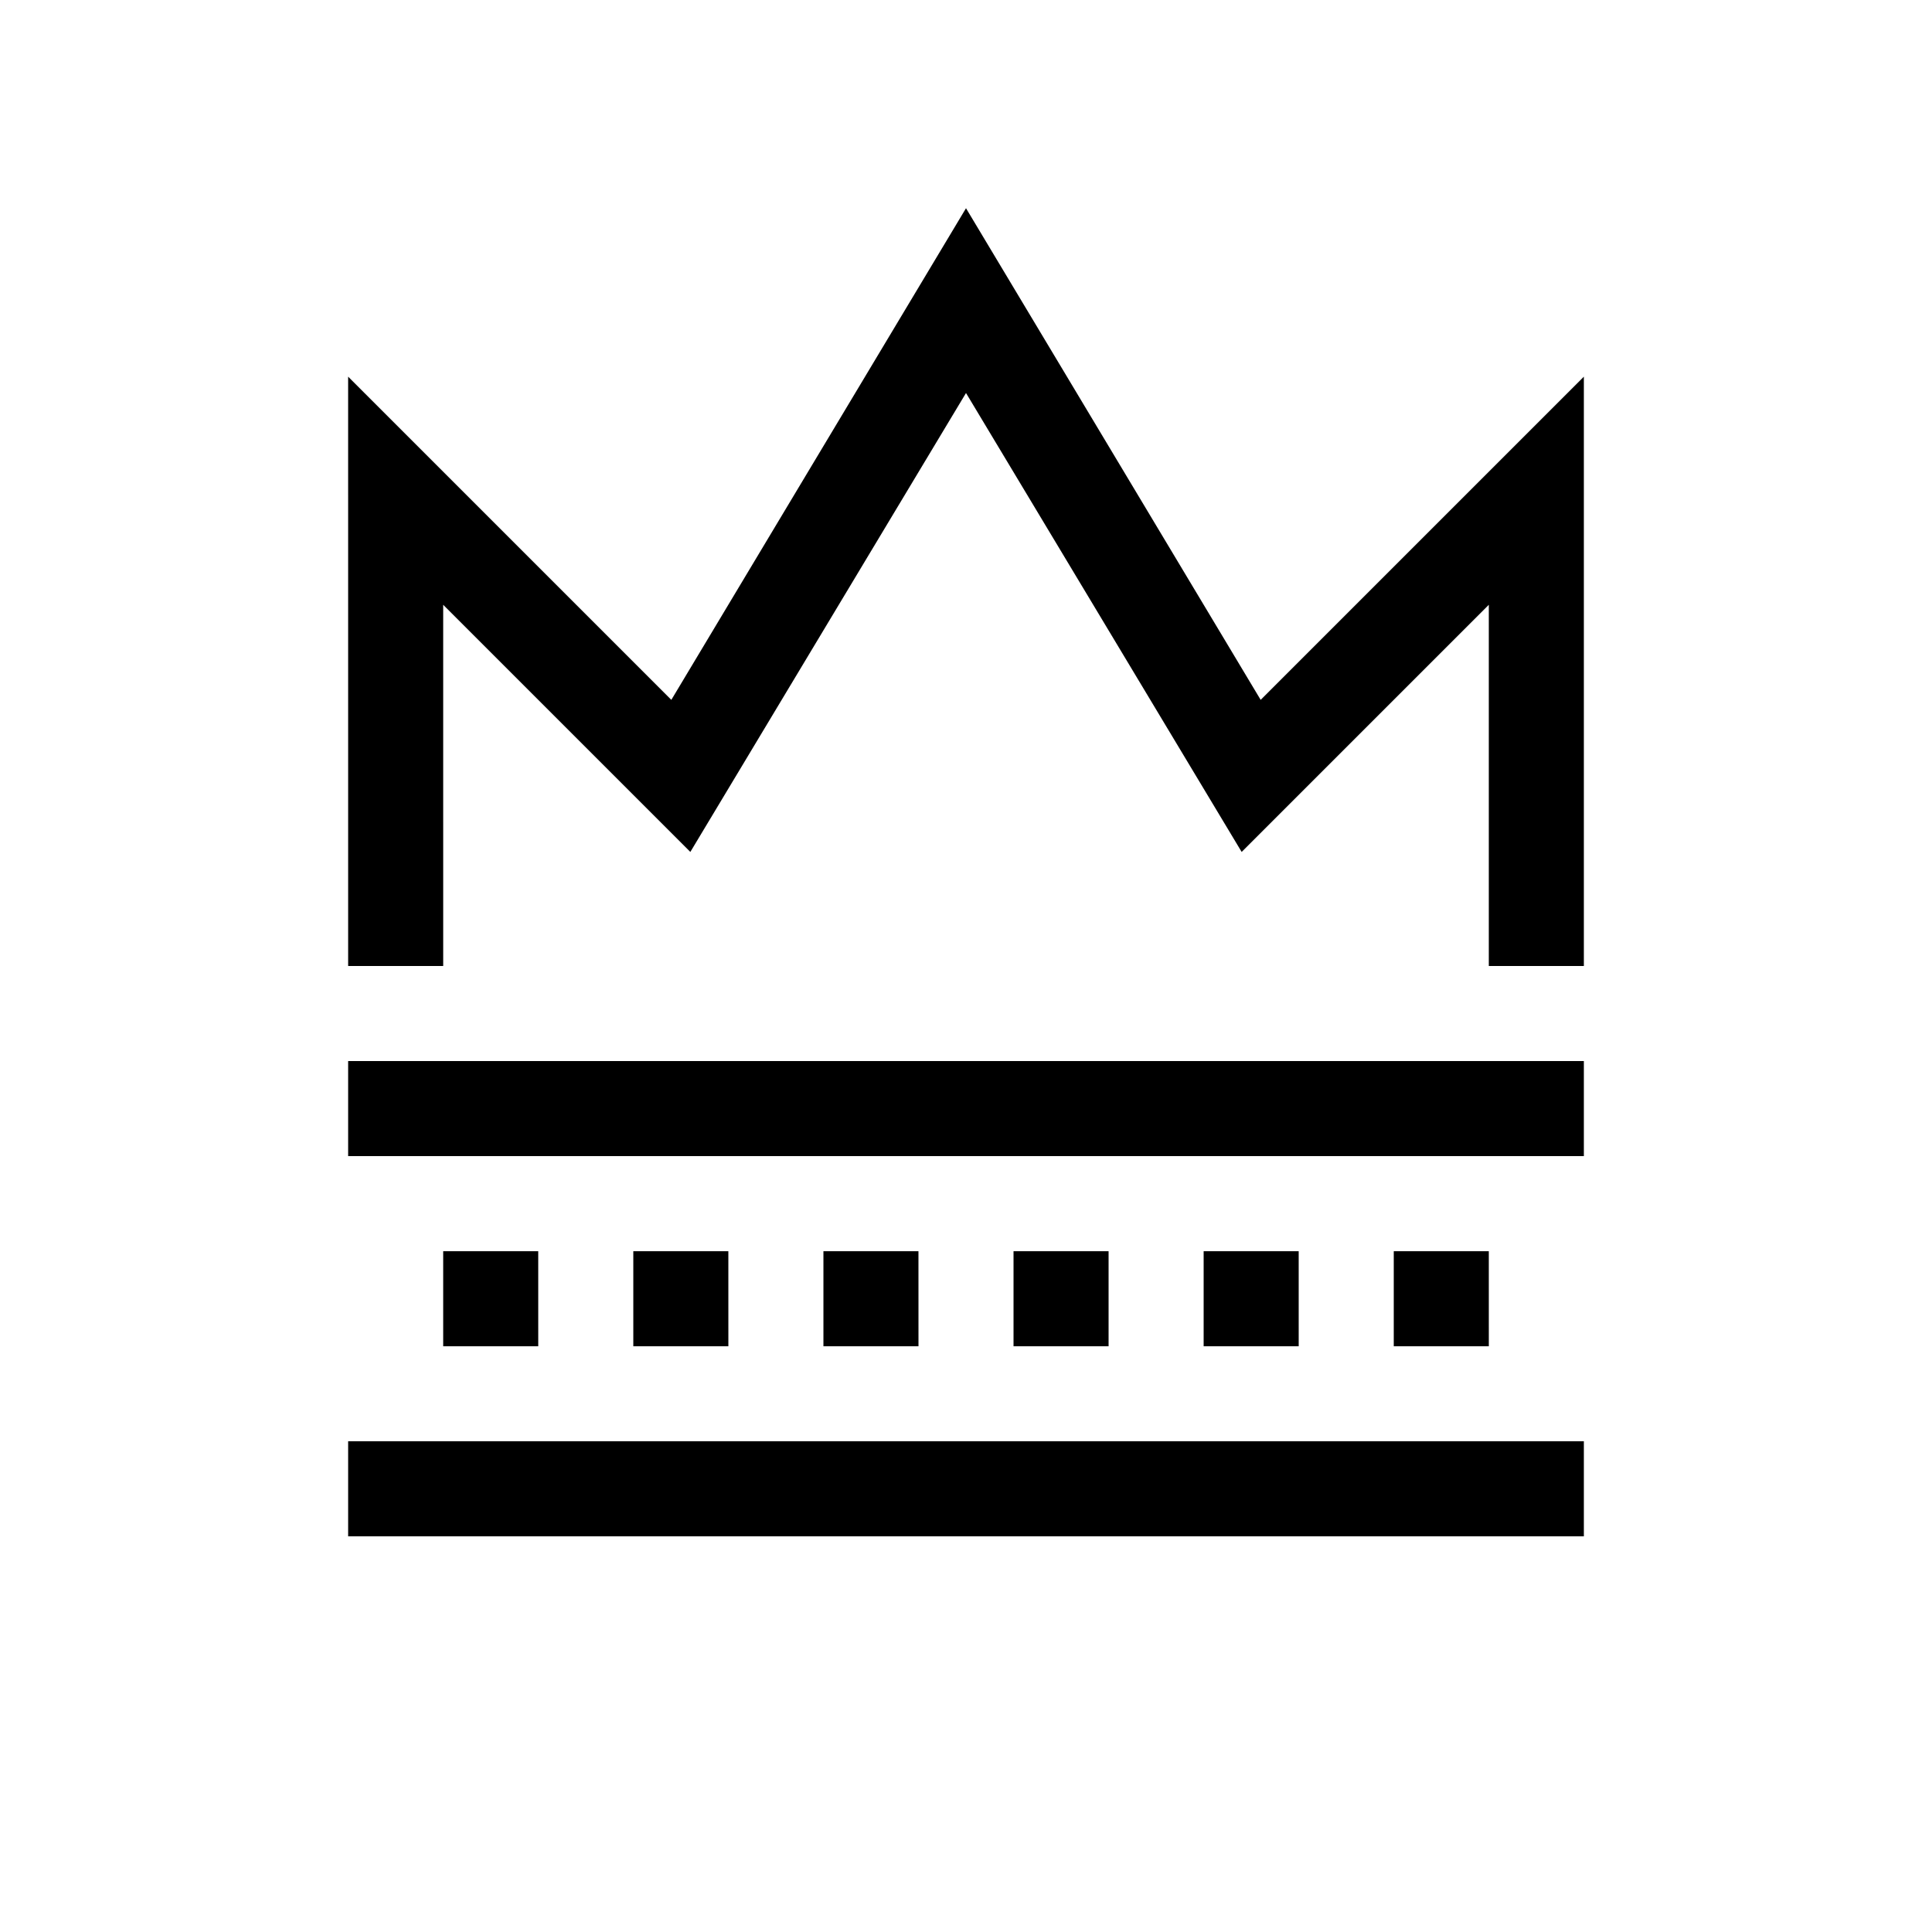
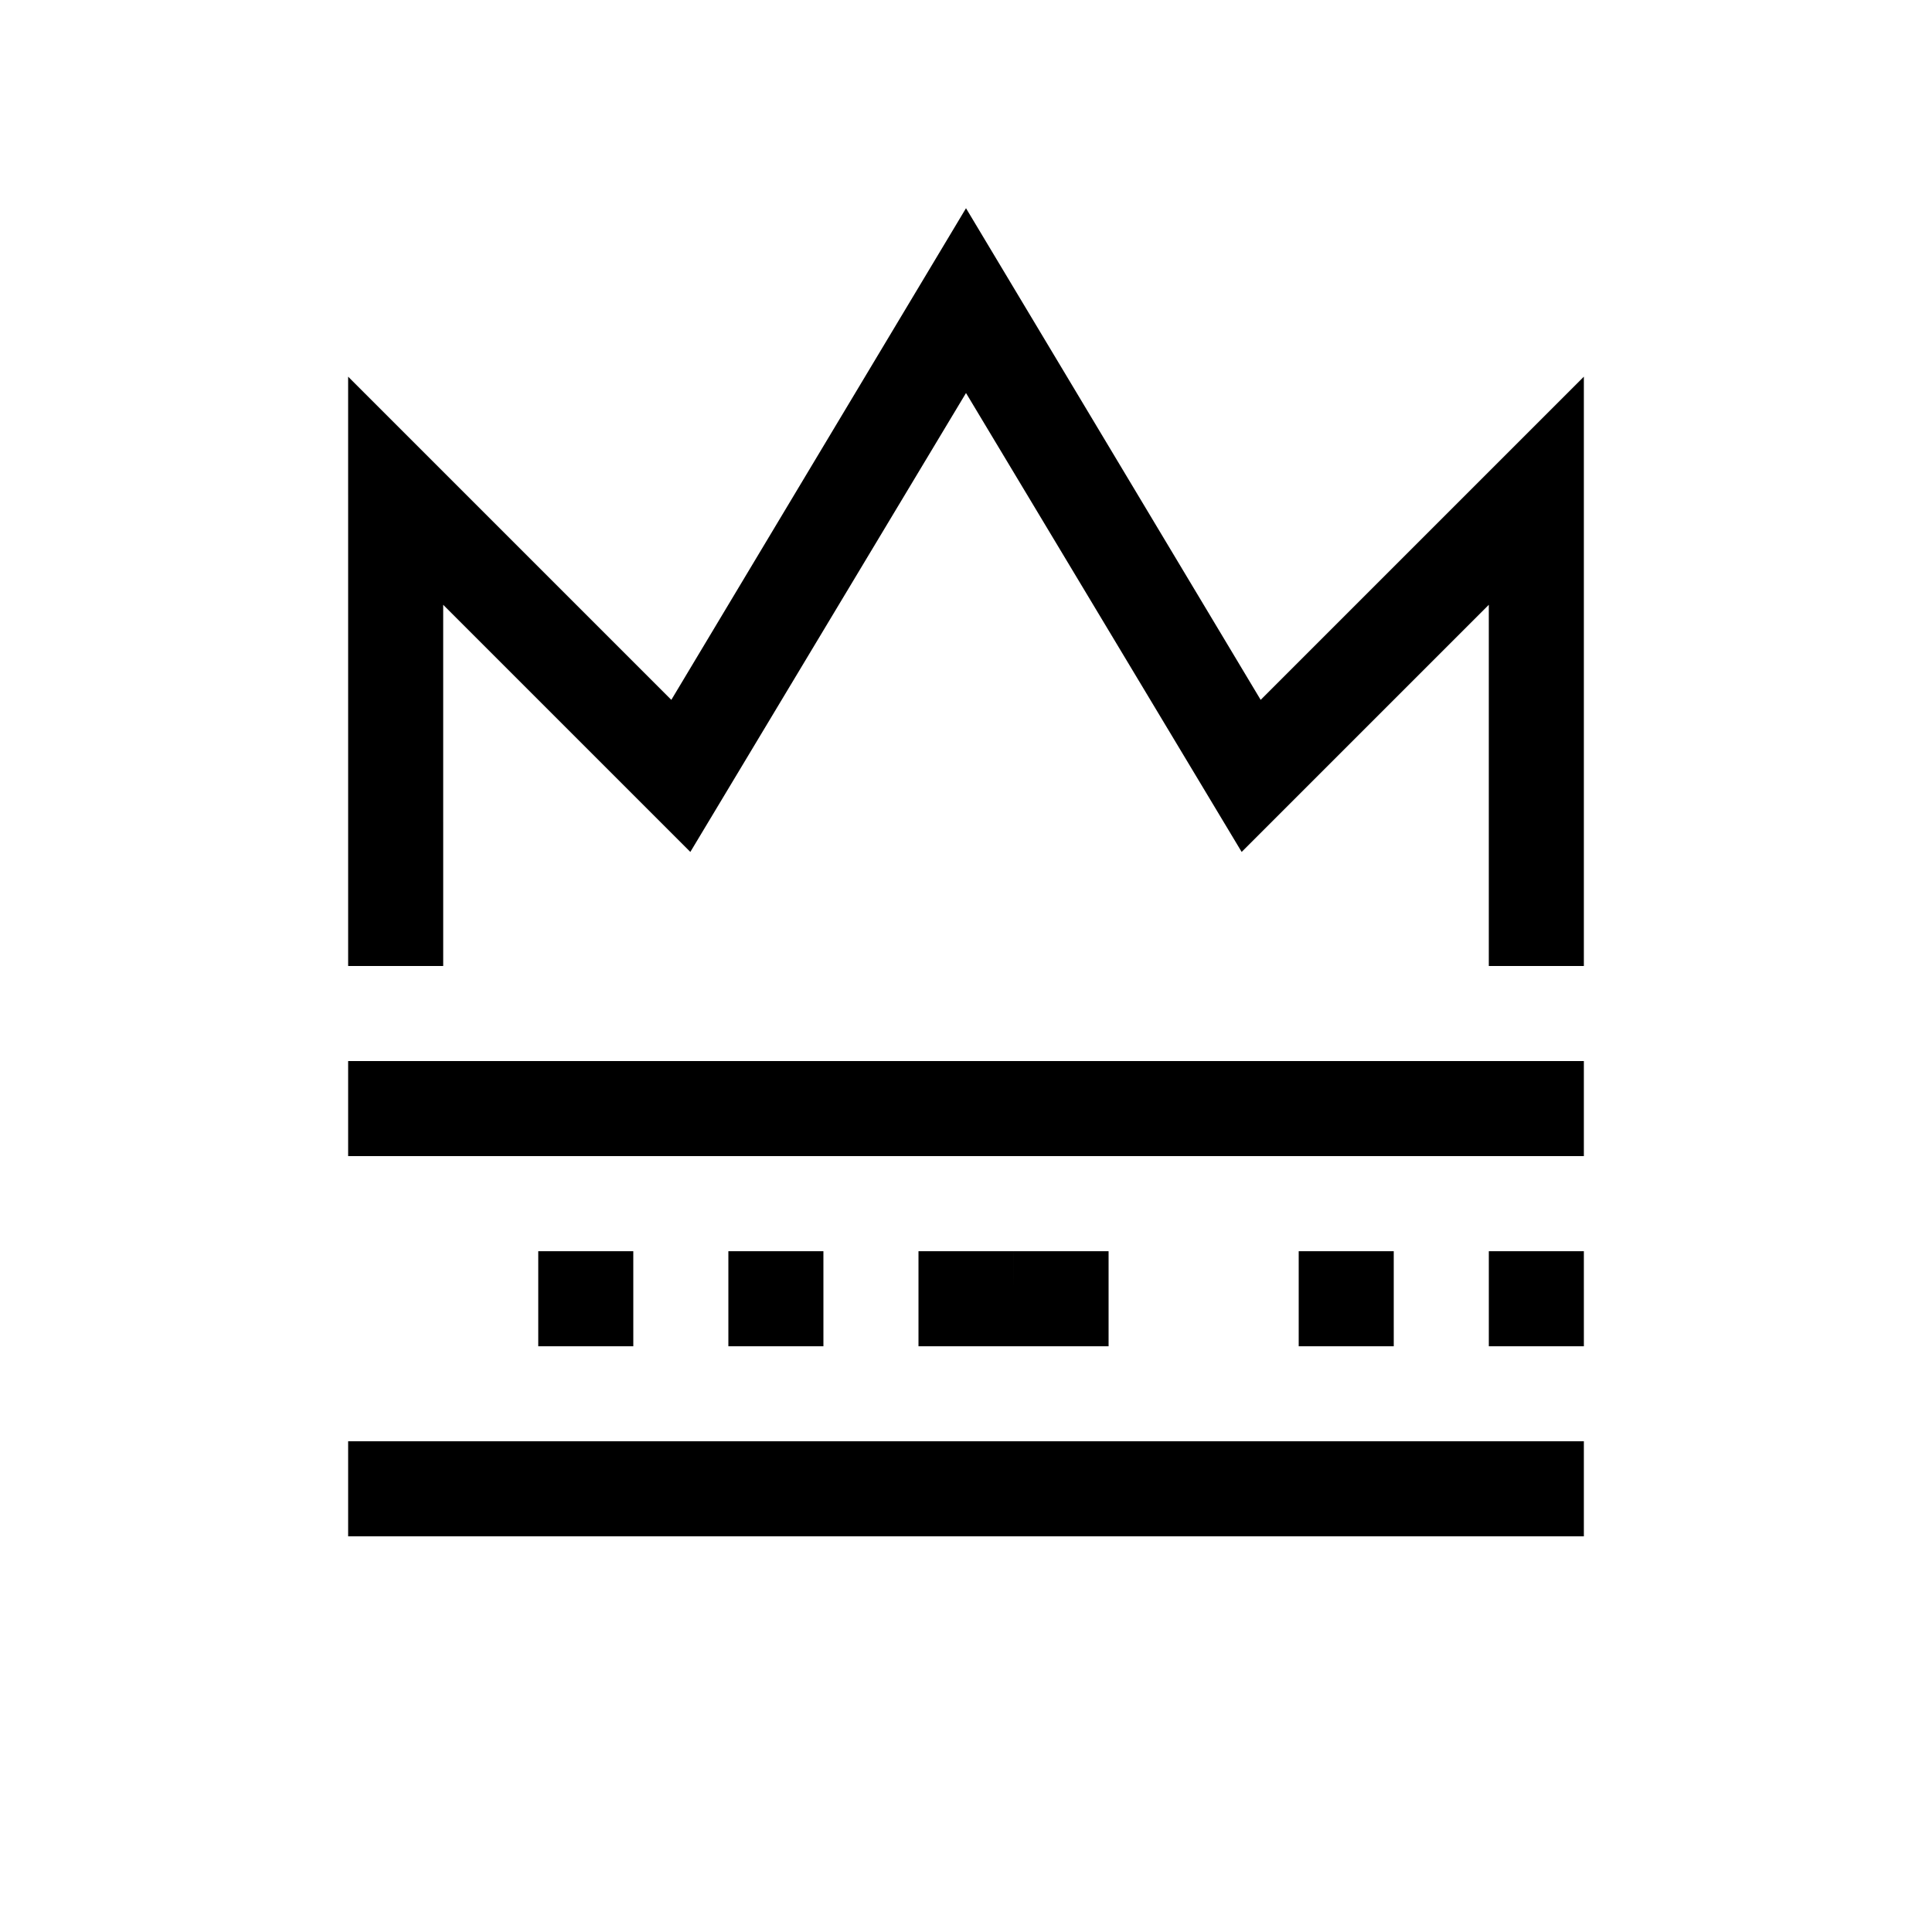
<svg xmlns="http://www.w3.org/2000/svg" fill="#000000" width="800px" height="800px" version="1.1" viewBox="144 144 512 512">
-   <path d="m236.26 525.95h327.48v25.191h-327.48zm0-75.57h327.48v-25.191h-327.48zm241.83-120.91-78.09-130.29-78.094 130.29-85.648-85.648 0.004 156.18h25.191l-0.004-95.727 65.496 65.496 73.055-121.62 73.051 121.62 65.496-65.496v95.727h25.191v-156.18zm-65.496 146.11v25.191h25.191v-25.191zm50.383 0v25.191h25.191l-0.004-25.191zm50.383 0v25.191h25.191l-0.004-25.191zm-251.91 0v25.191h25.191l-0.004-25.191zm50.383 0v25.191h25.191l-0.004-25.191zm50.383 0v25.191h25.191l-0.008-25.191z" />
+   <path d="m236.26 525.95h327.48v25.191h-327.48zm0-75.57h327.48v-25.191h-327.48zm241.83-120.91-78.09-130.29-78.094 130.29-85.648-85.648 0.004 156.18h25.191l-0.004-95.727 65.496 65.496 73.055-121.62 73.051 121.62 65.496-65.496v95.727h25.191v-156.18zm-65.496 146.11v25.191h25.191v-25.191m50.383 0v25.191h25.191l-0.004-25.191zm50.383 0v25.191h25.191l-0.004-25.191zm-251.91 0v25.191h25.191l-0.004-25.191zm50.383 0v25.191h25.191l-0.004-25.191zm50.383 0v25.191h25.191l-0.008-25.191z" />
</svg>